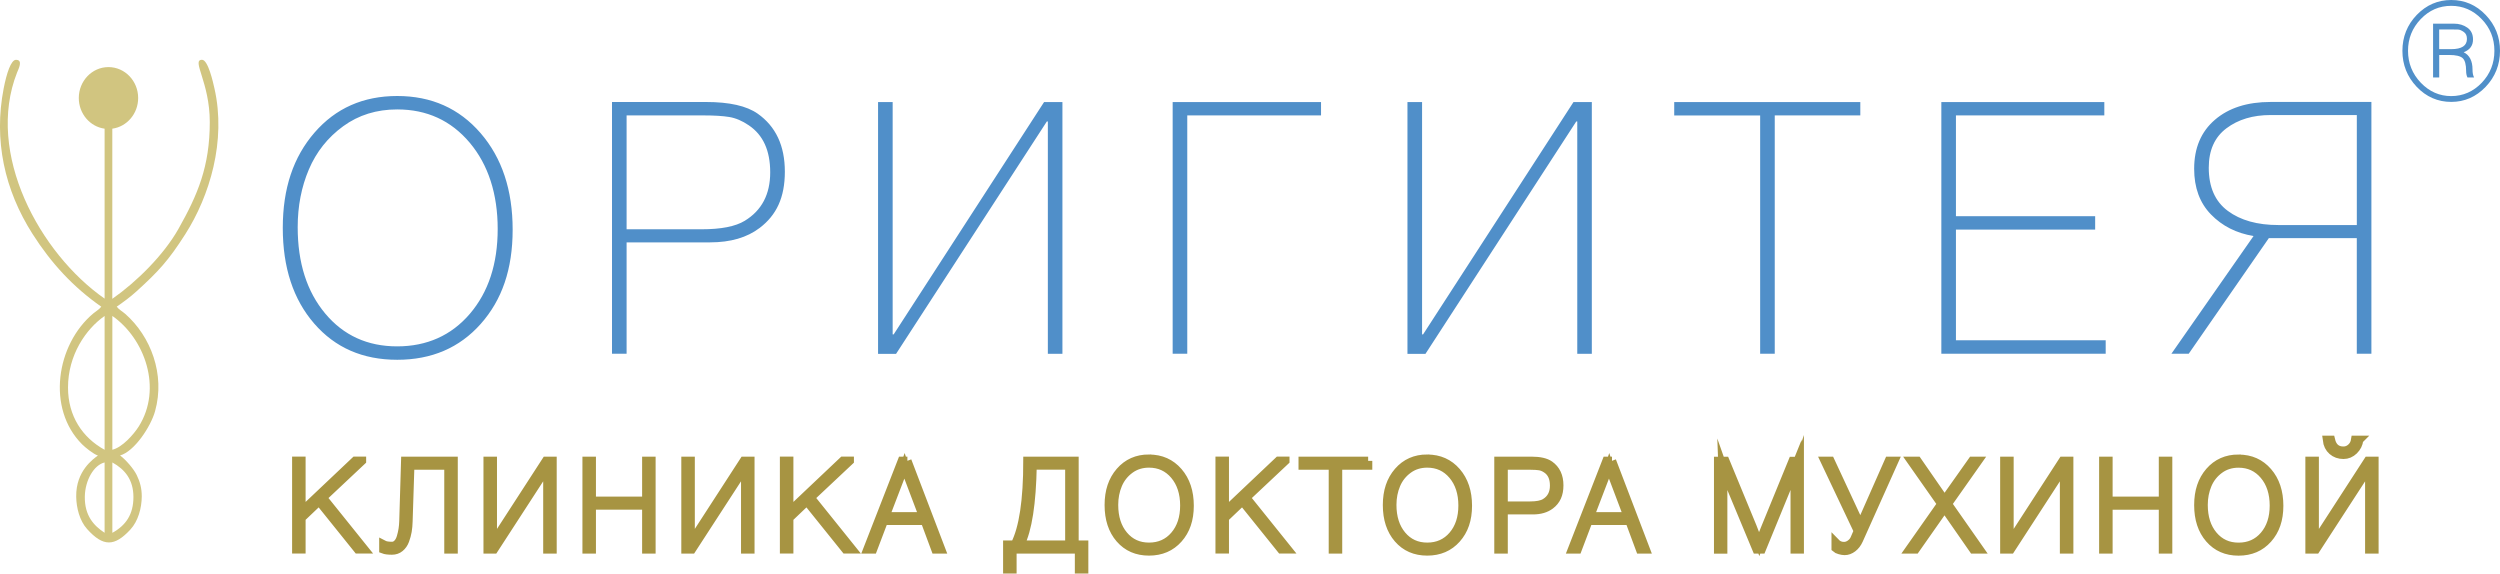
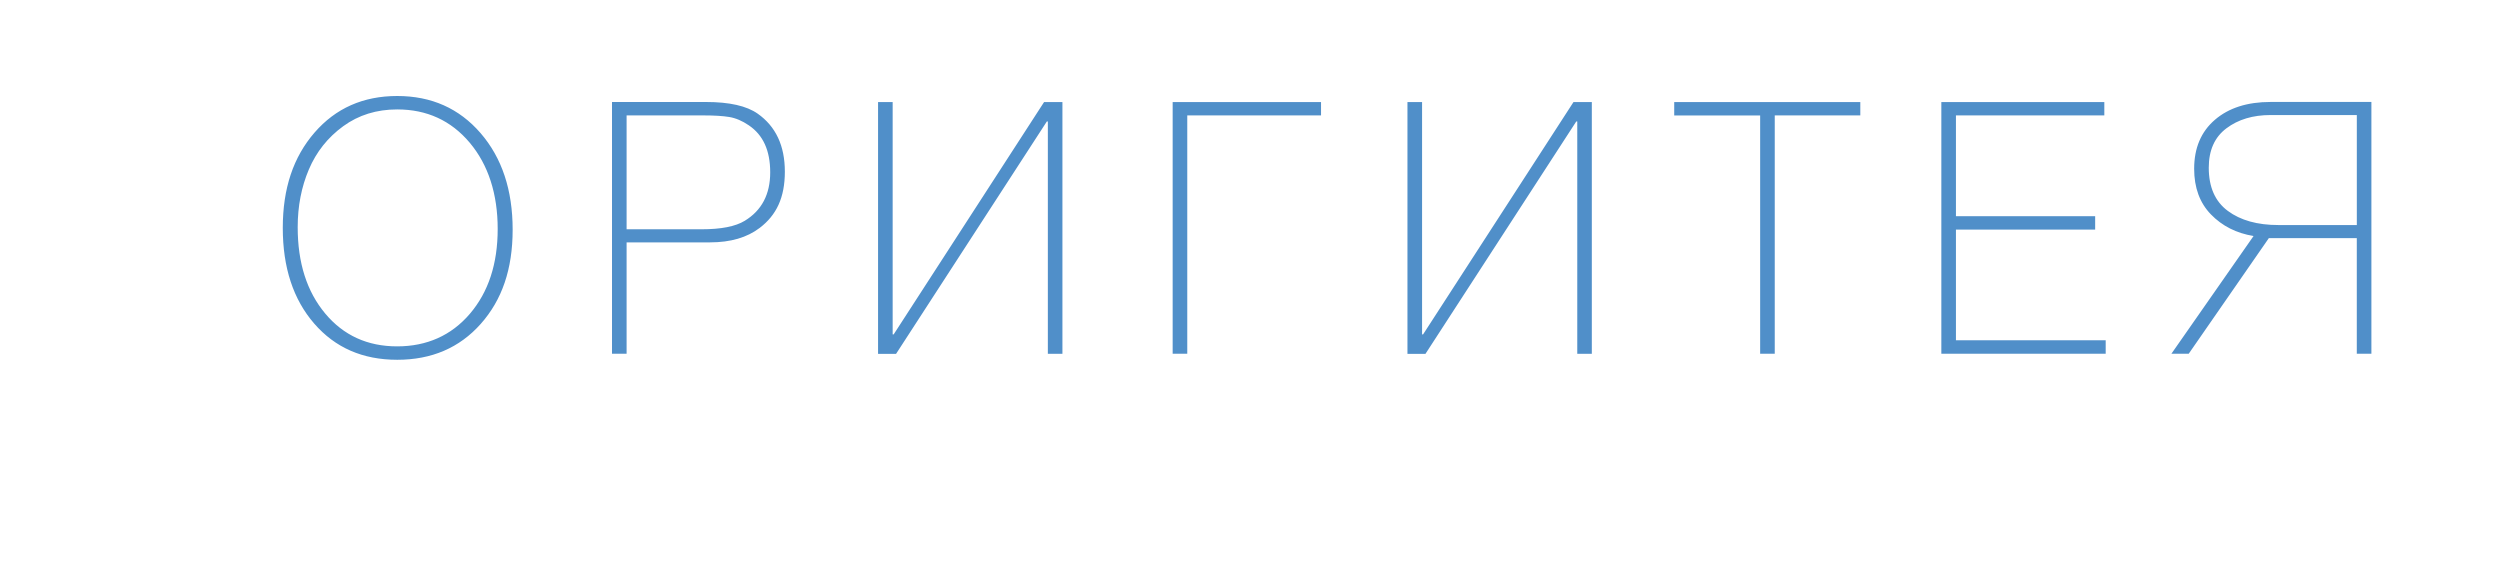
<svg xmlns="http://www.w3.org/2000/svg" width="170" height="39" viewBox="0 0 170 39" fill="none">
  <path fill-rule="evenodd" clip-rule="evenodd" d="M27.01 6.528C29.334 6.528 31.223 7.368 32.679 9.052C34.133 10.735 34.86 12.923 34.86 15.616C34.86 18.309 34.136 20.397 32.69 22.025C31.244 23.653 29.351 24.465 27.01 24.465C24.669 24.465 22.789 23.645 21.364 22C19.94 20.358 19.229 18.19 19.229 15.497C19.229 12.804 19.948 10.677 21.388 9.016C22.826 7.357 24.701 6.528 27.01 6.528ZM27.01 7.441C25.609 7.441 24.384 7.821 23.338 8.583C22.291 9.346 21.514 10.322 21.005 11.517C20.496 12.713 20.243 14.021 20.243 15.45C20.243 17.871 20.866 19.826 22.113 21.318C23.359 22.81 24.991 23.553 27.007 23.553C29.023 23.553 30.687 22.815 31.95 21.34C33.212 19.865 33.843 17.943 33.843 15.569C33.843 13.195 33.209 11.209 31.939 9.701C30.669 8.195 29.026 7.441 27.01 7.441ZM41.616 6.936H48.012C49.597 6.936 50.768 7.199 51.522 7.729C52.752 8.594 53.37 9.909 53.37 11.672C53.37 13.436 52.8 14.629 51.66 15.497C50.797 16.154 49.674 16.481 48.289 16.481H42.609V24.055H41.616V6.939V6.936ZM42.609 7.848V15.591H47.711C49.035 15.591 50.012 15.4 50.643 15.014C51.799 14.31 52.374 13.212 52.374 11.72C52.374 10.228 51.889 9.179 50.92 8.522C50.473 8.217 50.031 8.029 49.591 7.956C49.152 7.884 48.571 7.848 47.847 7.848H42.606H42.609ZM71.254 24.055V8.261H71.185L60.933 24.061H59.708V6.939H60.701V22.738H60.77L70.998 6.939H72.245V24.058H71.251L71.254 24.055ZM89.83 7.848H80.734V24.055H79.741V6.939H89.83V7.851V7.848ZM107.254 24.055V8.261H107.185L96.932 24.061H95.707V6.939H96.701V22.738H96.77L106.998 6.939H108.244V24.058H107.251L107.254 24.055ZM126.501 6.936V7.848H120.683V24.055H119.69V7.851H113.847V6.939H126.499L126.501 6.936ZM143.094 6.936V7.848H133.004V14.701H142.471V15.613H133.004V23.14H143.187V24.052H132.011V6.939H143.094V6.936ZM160.262 24.055V16.193H154.281L148.832 24.055H147.655L153.242 16.049C152.073 15.857 151.107 15.367 150.345 14.582C149.583 13.797 149.203 12.762 149.203 11.478C149.203 10.067 149.671 8.958 150.611 8.148C151.551 7.338 152.814 6.933 154.398 6.933H161.255V24.052H160.262V24.055ZM160.262 7.823H154.398C153.197 7.823 152.196 8.123 151.397 8.725C150.595 9.326 150.196 10.219 150.196 11.406C150.196 12.721 150.627 13.7 151.49 14.34C152.353 14.981 153.498 15.303 154.931 15.303H160.264V7.829L160.262 7.823Z" fill="#508FC9" />
-   <path fill-rule="evenodd" clip-rule="evenodd" d="M24.613 31.337L21.95 33.839L24.776 37.355H24.328L21.697 34.083L20.496 35.226V37.355H20.148V31.335H20.496V34.793L24.15 31.335H24.613V31.337ZM122.382 31.337V37.358H122.041V32.852C122.041 32.464 122.057 32.072 122.089 31.676C122.057 31.753 122.014 31.875 121.958 32.036C121.905 32.197 121.86 32.314 121.828 32.389L119.791 37.361H119.45L117.405 32.45C117.394 32.427 117.304 32.175 117.136 31.698C117.162 32.347 117.176 32.733 117.176 32.857V37.364H116.835V31.343H117.322L119.165 35.808L119.62 36.984C119.719 36.695 119.852 36.343 120.025 35.927C120.912 33.759 121.538 32.23 121.9 31.346H122.379L122.382 31.337ZM30.495 37.358V31.659H27.896L27.774 35.447C27.769 35.689 27.747 35.916 27.713 36.124C27.678 36.332 27.62 36.54 27.542 36.751C27.465 36.959 27.348 37.125 27.196 37.25C27.044 37.375 26.863 37.436 26.653 37.436C26.392 37.436 26.198 37.411 26.07 37.361V37.023C26.195 37.089 26.389 37.125 26.653 37.125C26.794 37.125 26.917 37.07 27.023 36.962C27.13 36.853 27.209 36.706 27.263 36.521C27.316 36.338 27.359 36.157 27.385 35.983C27.412 35.808 27.428 35.63 27.433 35.45L27.556 31.34H30.844V37.361H30.495V37.358ZM37.222 37.358V31.803H37.198L33.593 37.358H33.161V31.337H33.51V36.892H33.534L37.132 31.337H37.571V37.358H37.222ZM44.297 31.337V37.358H43.949V34.374H40.239V37.358H39.89V31.337H40.239V34.053H43.949V31.337H44.297ZM50.675 37.358V31.803H50.651L47.045 37.358H46.614V31.337H46.963V36.892H46.987L50.584 31.337H51.024V37.358H50.675ZM57.782 31.337L55.119 33.839L57.945 37.355H57.497L54.866 34.083L53.666 35.226V37.355H53.317V31.335H53.666V34.793L57.319 31.335H57.782V31.337ZM61.7 31.337L63.998 37.358H63.609L62.887 35.414H60.102L59.364 37.358H58.983L61.329 31.337H61.702H61.7ZM62.77 35.109L61.715 32.319C61.689 32.253 61.651 32.145 61.606 31.997C61.561 31.851 61.526 31.748 61.505 31.684L61.287 32.294L60.208 35.109H62.773H62.77ZM73.374 38.922V37.358H68.844V38.922H68.495V37.036H69.007C69.579 35.933 69.867 34.033 69.867 31.337H73.065V37.036H73.722V38.922H73.374ZM72.716 31.651H70.215C70.168 34.233 69.888 36.027 69.379 37.036H72.716V31.651ZM78.135 31.193C78.952 31.193 79.615 31.49 80.127 32.081C80.638 32.671 80.894 33.442 80.894 34.388C80.894 35.334 80.638 36.069 80.129 36.64C79.621 37.211 78.955 37.497 78.132 37.497C77.309 37.497 76.649 37.209 76.148 36.632C75.648 36.055 75.397 35.292 75.397 34.344C75.397 33.395 75.65 32.649 76.156 32.064C76.662 31.482 77.32 31.188 78.132 31.188L78.135 31.193ZM78.135 31.515C77.642 31.515 77.211 31.648 76.843 31.917C76.476 32.186 76.202 32.527 76.023 32.949C75.845 33.37 75.754 33.831 75.754 34.33C75.754 35.181 75.973 35.869 76.412 36.393C76.851 36.917 77.424 37.181 78.132 37.181C78.841 37.181 79.426 36.923 79.868 36.404C80.313 35.886 80.534 35.209 80.534 34.374C80.534 33.539 80.311 32.841 79.863 32.311C79.416 31.781 78.838 31.515 78.13 31.515H78.135ZM87.402 31.337L84.739 33.839L87.564 37.355H87.117L84.486 34.083L83.285 35.226V37.355H82.936V31.335H83.285V34.793L86.939 31.335H87.402V31.337ZM93.031 31.337V31.659H90.986V37.358H90.637V31.659H88.584V31.337H93.034H93.031ZM97.055 31.193C97.872 31.193 98.535 31.49 99.047 32.081C99.558 32.671 99.814 33.442 99.814 34.388C99.814 35.334 99.558 36.069 99.049 36.64C98.541 37.211 97.875 37.497 97.052 37.497C96.229 37.497 95.569 37.209 95.068 36.632C94.568 36.055 94.317 35.292 94.317 34.344C94.317 33.395 94.57 32.649 95.076 32.064C95.582 31.482 96.24 31.188 97.052 31.188L97.055 31.193ZM97.055 31.515C96.562 31.515 96.131 31.648 95.763 31.917C95.396 32.186 95.122 32.527 94.943 32.949C94.765 33.367 94.674 33.831 94.674 34.33C94.674 35.181 94.893 35.869 95.332 36.393C95.771 36.917 96.344 37.181 97.052 37.181C97.76 37.181 98.346 36.923 98.788 36.404C99.233 35.886 99.454 35.209 99.454 34.374C99.454 33.539 99.231 32.841 98.783 32.311C98.336 31.781 97.758 31.515 97.05 31.515H97.055ZM101.896 31.337H104.146C104.703 31.337 105.116 31.432 105.379 31.618C105.813 31.923 106.029 32.383 106.029 33.004C106.029 33.625 105.829 34.044 105.427 34.349C105.123 34.579 104.729 34.696 104.242 34.696H102.245V37.358H101.896V31.337ZM102.245 31.659V34.383H104.04C104.506 34.383 104.849 34.316 105.07 34.18C105.475 33.933 105.68 33.545 105.68 33.021C105.68 32.497 105.51 32.128 105.169 31.898C105.012 31.79 104.857 31.726 104.703 31.698C104.548 31.673 104.343 31.659 104.09 31.659H102.248H102.245ZM109.613 31.337L111.911 37.358H111.522L110.801 35.414H108.015L107.278 37.358H106.897L109.243 31.337H109.616H109.613ZM110.684 35.109L109.629 32.319C109.602 32.253 109.565 32.145 109.52 31.997C109.475 31.851 109.44 31.748 109.419 31.684L109.2 32.294L108.122 35.109H110.686H110.684ZM126.339 36.108L124.081 31.34H124.47L126.507 35.719L128.44 31.34H128.813L126.403 36.718C126.299 36.948 126.16 37.131 125.985 37.264C125.809 37.397 125.625 37.464 125.436 37.464C125.338 37.464 125.226 37.444 125.098 37.408C124.97 37.372 124.88 37.328 124.826 37.278V36.898C124.978 37.056 125.167 37.134 125.394 37.134C125.54 37.134 125.681 37.086 125.817 36.989C125.953 36.892 126.049 36.776 126.11 36.634L126.336 36.11L126.339 36.108ZM134.509 31.34L132.448 34.266L134.615 37.361H134.184L132.227 34.546L130.253 37.361H129.841L132.016 34.266L129.963 31.34H130.386L132.229 34.003L134.112 31.34H134.509ZM140.356 37.361V31.806H140.332L136.727 37.361H136.295V31.34H136.644V36.895H136.668L140.266 31.34H140.705V37.361H140.356ZM147.432 31.34V37.361H147.083V34.377H143.373V37.361H143.025V31.34H143.373V34.055H147.083V31.34H147.432ZM152.225 31.196C153.042 31.196 153.706 31.493 154.217 32.084C154.728 32.674 154.984 33.445 154.984 34.391C154.984 35.337 154.728 36.071 154.219 36.643C153.711 37.214 153.045 37.5 152.222 37.5C151.399 37.5 150.739 37.211 150.238 36.634C149.738 36.058 149.488 35.295 149.488 34.346C149.488 33.398 149.74 32.652 150.246 32.067C150.752 31.485 151.41 31.191 152.222 31.191L152.225 31.196ZM152.225 31.518C151.732 31.518 151.301 31.651 150.933 31.92C150.566 32.189 150.292 32.53 150.113 32.952C149.935 33.373 149.844 33.833 149.844 34.333C149.844 35.184 150.063 35.872 150.502 36.396C150.941 36.92 151.514 37.184 152.222 37.184C152.931 37.184 153.516 36.926 153.959 36.407C154.403 35.888 154.624 35.212 154.624 34.377C154.624 33.542 154.401 32.843 153.953 32.314C153.506 31.784 152.928 31.518 152.22 31.518H152.225ZM160.421 29.912C160.389 30.189 160.27 30.425 160.065 30.628C159.86 30.827 159.623 30.927 159.359 30.927C159.055 30.927 158.802 30.836 158.595 30.655C158.39 30.475 158.267 30.228 158.23 29.912H158.499C158.613 30.403 158.896 30.647 159.351 30.647C159.551 30.647 159.726 30.578 159.878 30.439C160.03 30.3 160.121 30.126 160.155 29.909H160.424L160.421 29.912ZM161.111 37.361V31.806H161.087L157.482 37.361H157.05V31.34H157.399V36.895H157.423L161.021 31.34H161.46V37.361H161.111Z" fill="#A79442" stroke="#A79442" stroke-width="0.57" stroke-miterlimit="22.93" />
-   <path fill-rule="evenodd" clip-rule="evenodd" d="M166.682 0C167.601 0 168.384 0.341 169.031 1.021C169.678 1.7 170 2.513 170 3.455C170 4.398 169.672 5.23 169.02 5.91C168.368 6.589 167.587 6.93 166.682 6.93C165.777 6.93 164.98 6.586 164.333 5.901C163.686 5.216 163.364 4.401 163.364 3.455C163.364 2.51 163.692 1.683 164.344 1.009C164.996 0.336 165.777 0 166.682 0ZM166.682 0.397C165.872 0.397 165.18 0.699 164.605 1.303C164.03 1.908 163.745 2.626 163.745 3.455C163.745 4.285 164.035 5.022 164.616 5.627C165.196 6.231 165.886 6.534 166.682 6.534C167.478 6.534 168.184 6.231 168.759 5.627C169.334 5.022 169.619 4.299 169.619 3.455C169.619 2.612 169.329 1.891 168.748 1.292C168.168 0.693 167.478 0.397 166.682 0.397ZM165.449 1.606V5.269H165.867V3.738H166.538C166.996 3.738 167.305 3.81 167.462 3.955C167.619 4.099 167.697 4.393 167.697 4.834C167.697 4.997 167.726 5.142 167.787 5.269H168.24C168.168 5.144 168.131 4.961 168.131 4.723C168.131 4.143 167.931 3.752 167.531 3.553C167.955 3.389 168.165 3.1 168.165 2.684C168.165 2.332 168.037 2.063 167.784 1.883C167.531 1.703 167.223 1.608 166.86 1.608H165.446L165.449 1.606ZM165.867 3.342H166.682C167.396 3.342 167.752 3.109 167.752 2.643C167.752 2.429 167.681 2.271 167.534 2.171C167.39 2.072 167.265 2.016 167.161 2.011C167.057 2.005 166.887 2.002 166.645 2.002H165.864V3.342H165.867Z" fill="#508FC9" />
-   <path fill-rule="evenodd" clip-rule="evenodd" d="M7.64 36.23V31.446C8.5 31.92 9.073 32.63 9.073 33.8C9.073 34.971 8.564 35.725 7.64 36.232V36.23ZM7.376 4.562C6.261 4.562 5.358 5.505 5.358 6.664C5.358 7.732 6.122 8.616 7.113 8.75V20.306C2.708 17.236 -1.007 10.425 1.161 4.931C1.252 4.701 1.592 4.068 1.087 4.068C0.743 4.068 0.447 5 0.25 6.012C-0.434 9.529 0.298 12.907 2.216 15.913C3.488 17.907 4.977 19.521 6.886 20.855C6.761 21.032 6.524 21.163 6.346 21.312C3.821 23.425 3.153 27.779 5.581 30.212C5.797 30.428 6.372 30.894 6.657 30.974C6.362 31.207 5.155 32.003 5.182 33.775C5.193 34.535 5.416 35.411 5.922 35.974C7.022 37.197 7.789 37.17 8.862 36.013C9.397 35.436 9.634 34.549 9.64 33.759C9.642 33.218 9.52 32.757 9.296 32.303C9.083 31.867 8.545 31.252 8.165 30.971C9.136 30.7 10.25 29.019 10.545 27.96C11.248 25.453 10.244 22.863 8.519 21.346C8.324 21.176 8.071 21.041 7.938 20.852C8.417 20.519 8.838 20.214 9.278 19.815C10.774 18.456 11.45 17.729 12.609 15.91C14.249 13.336 15.397 9.593 14.582 6.01C14.492 5.613 14.153 4.066 13.738 4.066C12.995 4.066 14.265 5.583 14.265 8.3C14.265 11.323 13.445 13.242 12.132 15.569C11.134 17.338 9.294 19.163 7.637 20.32V8.75C8.628 8.616 9.395 7.732 9.395 6.664C9.395 5.502 8.489 4.562 7.374 4.562H7.376ZM7.113 36.23C6.38 35.747 5.744 35.062 5.768 33.761C5.789 32.652 6.383 31.623 7.113 31.446V36.23ZM7.64 30.583V21.484C9.842 23.021 11.064 26.412 9.435 29C9.083 29.554 8.314 30.42 7.64 30.583ZM4.625 26.349C4.625 24.149 5.834 22.377 7.113 21.487V30.586C5.603 29.754 4.625 28.295 4.625 26.351V26.349Z" fill="#D1C580" />
</svg>